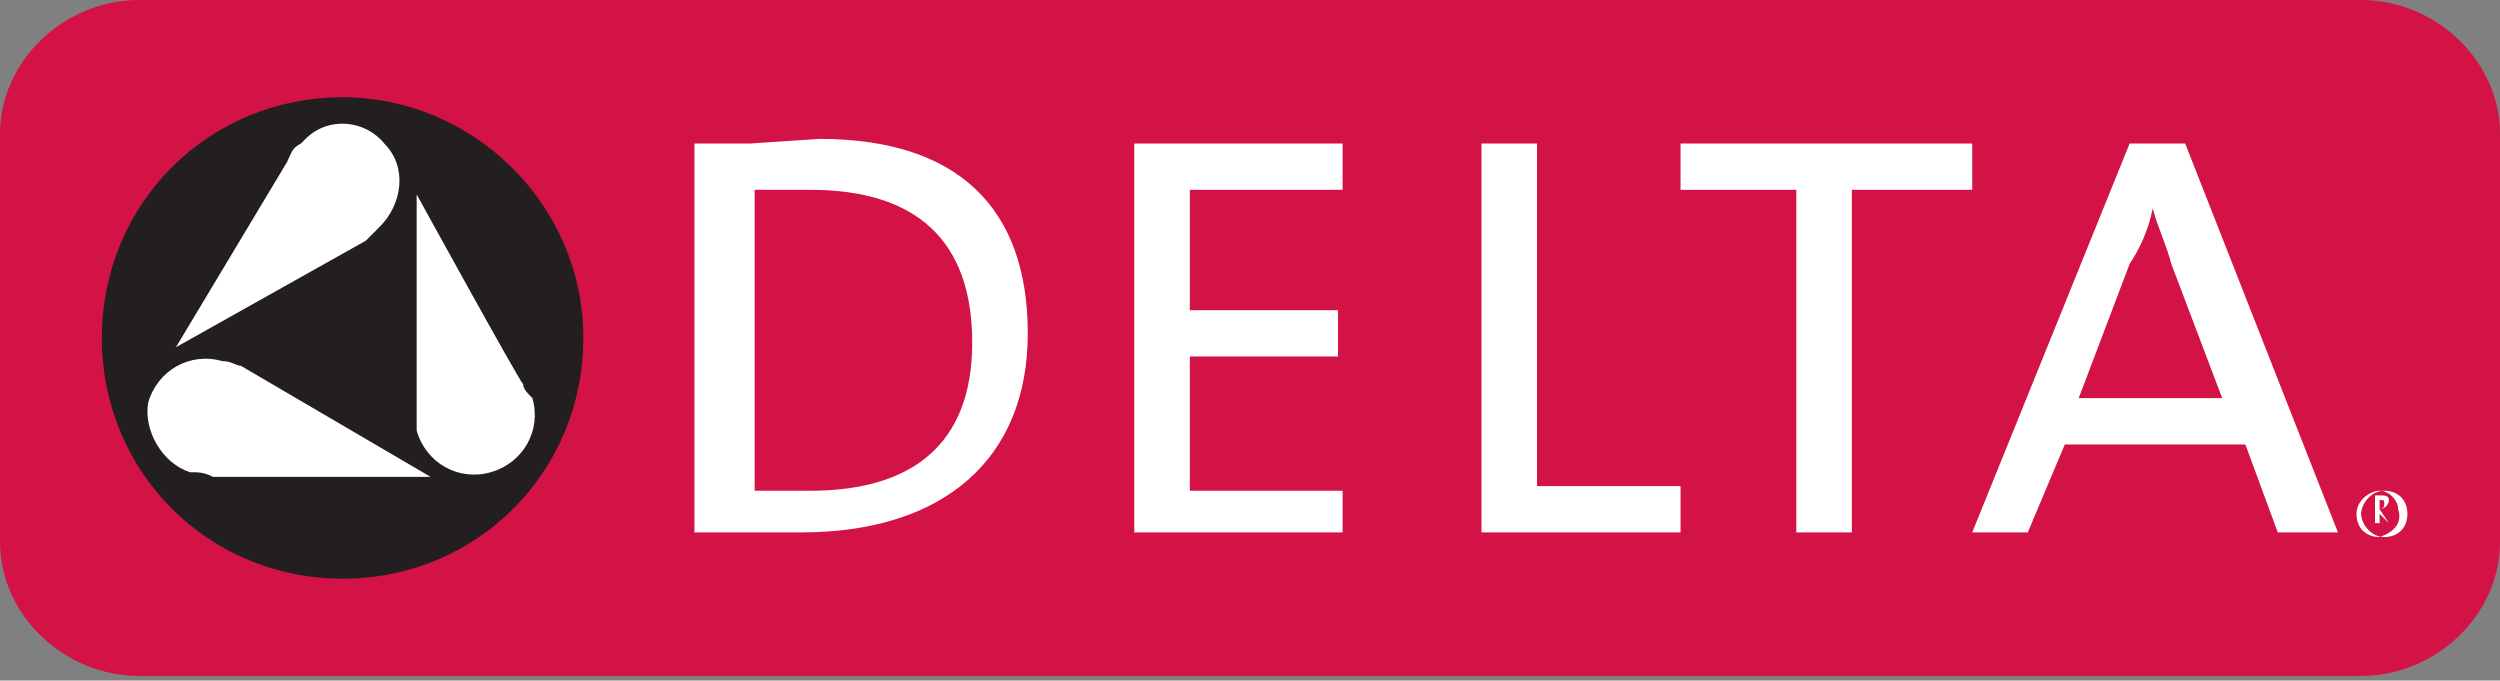
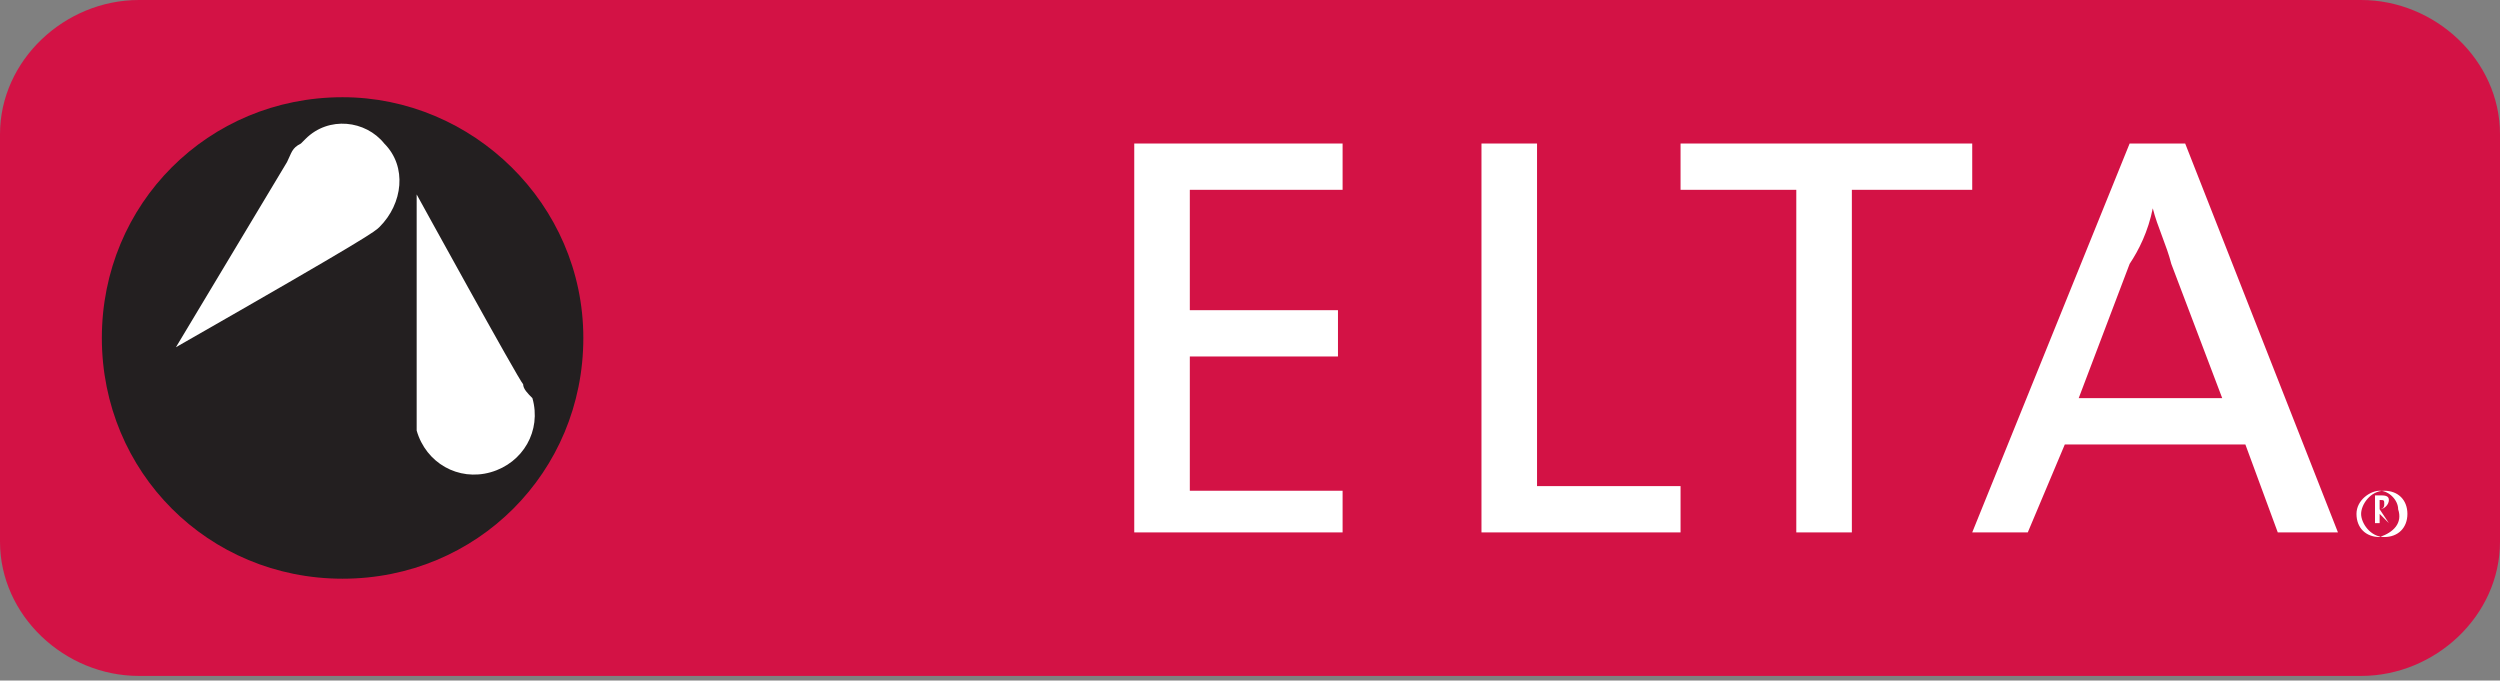
<svg xmlns="http://www.w3.org/2000/svg" version="1.1" id="Layer_1" x="0px" y="0px" viewBox="0 0 54 14.7" style="enable-background:new 0 0 54 14.7;" xml:space="preserve">
  <rect x="0" y="0" width="54" height="14.7" fill="#808080" stroke="none" />
  <style type="text/css">
	.st0{fill:#D31245;}
	.st1{fill:#231F20;}
	.st2{fill:#FFFFFF;}
</style>
  <title>D-White</title>
  <g>
    <g id="Layer_1-2">
      <path class="st0" d="M54,11.7c0,1.6-1.4,2.9-3,2.9H3c-1.6,0-3-1.3-3-2.9V2.9C0,1.3,1.4,0,3,0h48c1.6,0,3,1.3,3,2.9V11.7z" />
      <path class="st1" d="M12.6,7.3c0,2.9-2.3,5.2-5.2,5.2c-2.9,0-5.2-2.3-5.2-5.2s2.3-5.2,5.2-5.2c0,0,0,0,0,0    C10.2,2.1,12.6,4.4,12.6,7.3" />
-       <path class="st2" d="M16.2,3.1h-1.2v8.4H16h1.3c3.1,0,4.9-1.6,4.9-4.3S20.7,3,17.7,3L16.2,3.1z M17.5,4.1c2.3,0,3.5,1.1,3.5,3.3    s-1.3,3.2-3.5,3.2c-0.4,0-0.9,0-1.2,0V4.1C16.6,4.1,17.1,4.1,17.5,4.1" />
      <polygon class="st2" points="29,3.1 24.5,3.1 24.5,11.5 29,11.5 29,10.6 25.7,10.6 25.7,7.7 28.9,7.7 28.9,6.7 25.7,6.7 25.7,4.1     29,4.1 29,3.1   " />
      <polygon class="st2" points="33.2,3.1 32,3.1 32,11.5 36.3,11.5 36.3,10.5 33.2,10.5 33.2,3.1   " />
      <polygon class="st2" points="42.5,3.1 36.3,3.1 36.3,4.1 38.8,4.1 38.8,11.5 40,11.5 40,4.1 42.6,4.1 42.6,3.1   " />
      <path class="st2" d="M47.2,3.1H46l-3.4,8.4h1.2c0,0,0.8-1.9,0.8-1.9h3.9l0.7,1.9h1.3L47.2,3.1L47.2,3.1z M46.5,4.5    c0.1,0.4,0.3,0.8,0.4,1.2l1.1,2.9h-3.1l1.1-2.9C46.2,5.4,46.4,5,46.5,4.5" />
      <path class="st2" d="M51.6,11.3l-0.2-0.2l0-0.1c0.1,0,0.2-0.1,0.2-0.2s-0.1-0.1-0.2-0.1h-0.1v0.6h0.1v-0.3l0,0L51.6,11.3    L51.6,11.3z M51.5,10.9c0,0.1-0.1,0.1-0.1,0.1c0,0,0,0,0,0l0,0v-0.2l0,0C51.5,10.8,51.5,10.8,51.5,10.9" />
      <path class="st2" d="M51,11.1c0-0.2,0.2-0.5,0.5-0.5s0.5,0.2,0.5,0.5s-0.2,0.5-0.5,0.5S51,11.3,51,11.1 M50.9,11.1    c0,0.3,0.2,0.5,0.5,0.5c0.3-0.1,0.5-0.3,0.4-0.6c0-0.2-0.2-0.4-0.4-0.4C51.2,10.6,50.9,10.8,50.9,11.1" />
-       <path class="st2" d="M4.6,10.3h4.7L5.2,7.9C5.1,7.9,5,7.8,4.8,7.8C4.1,7.6,3.4,8,3.2,8.7C3.1,9.3,3.5,10,4.1,10.2c0,0,0,0,0,0    C4.3,10.2,4.4,10.2,4.6,10.3" />
      <path class="st2" d="M11.3,8.3c-0.1-0.1-2.3-4.1-2.3-4.1v4.7c0,0.1,0,0.3,0,0.4c0.2,0.7,0.9,1.1,1.6,0.9c0.7-0.2,1.1-0.9,0.9-1.6    C11.4,8.5,11.3,8.4,11.3,8.3" />
-       <path class="st2" d="M6.2,3.5L3.8,7.5l4.1-2.3C8,5.1,8.1,5,8.2,4.9c0.5-0.5,0.6-1.3,0.1-1.8C7.9,2.6,7.1,2.5,6.6,3    c0,0-0.1,0.1-0.1,0.1C6.3,3.2,6.3,3.3,6.2,3.5" />
+       <path class="st2" d="M6.2,3.5L3.8,7.5C8,5.1,8.1,5,8.2,4.9c0.5-0.5,0.6-1.3,0.1-1.8C7.9,2.6,7.1,2.5,6.6,3    c0,0-0.1,0.1-0.1,0.1C6.3,3.2,6.3,3.3,6.2,3.5" />
    </g>
  </g>
</svg>